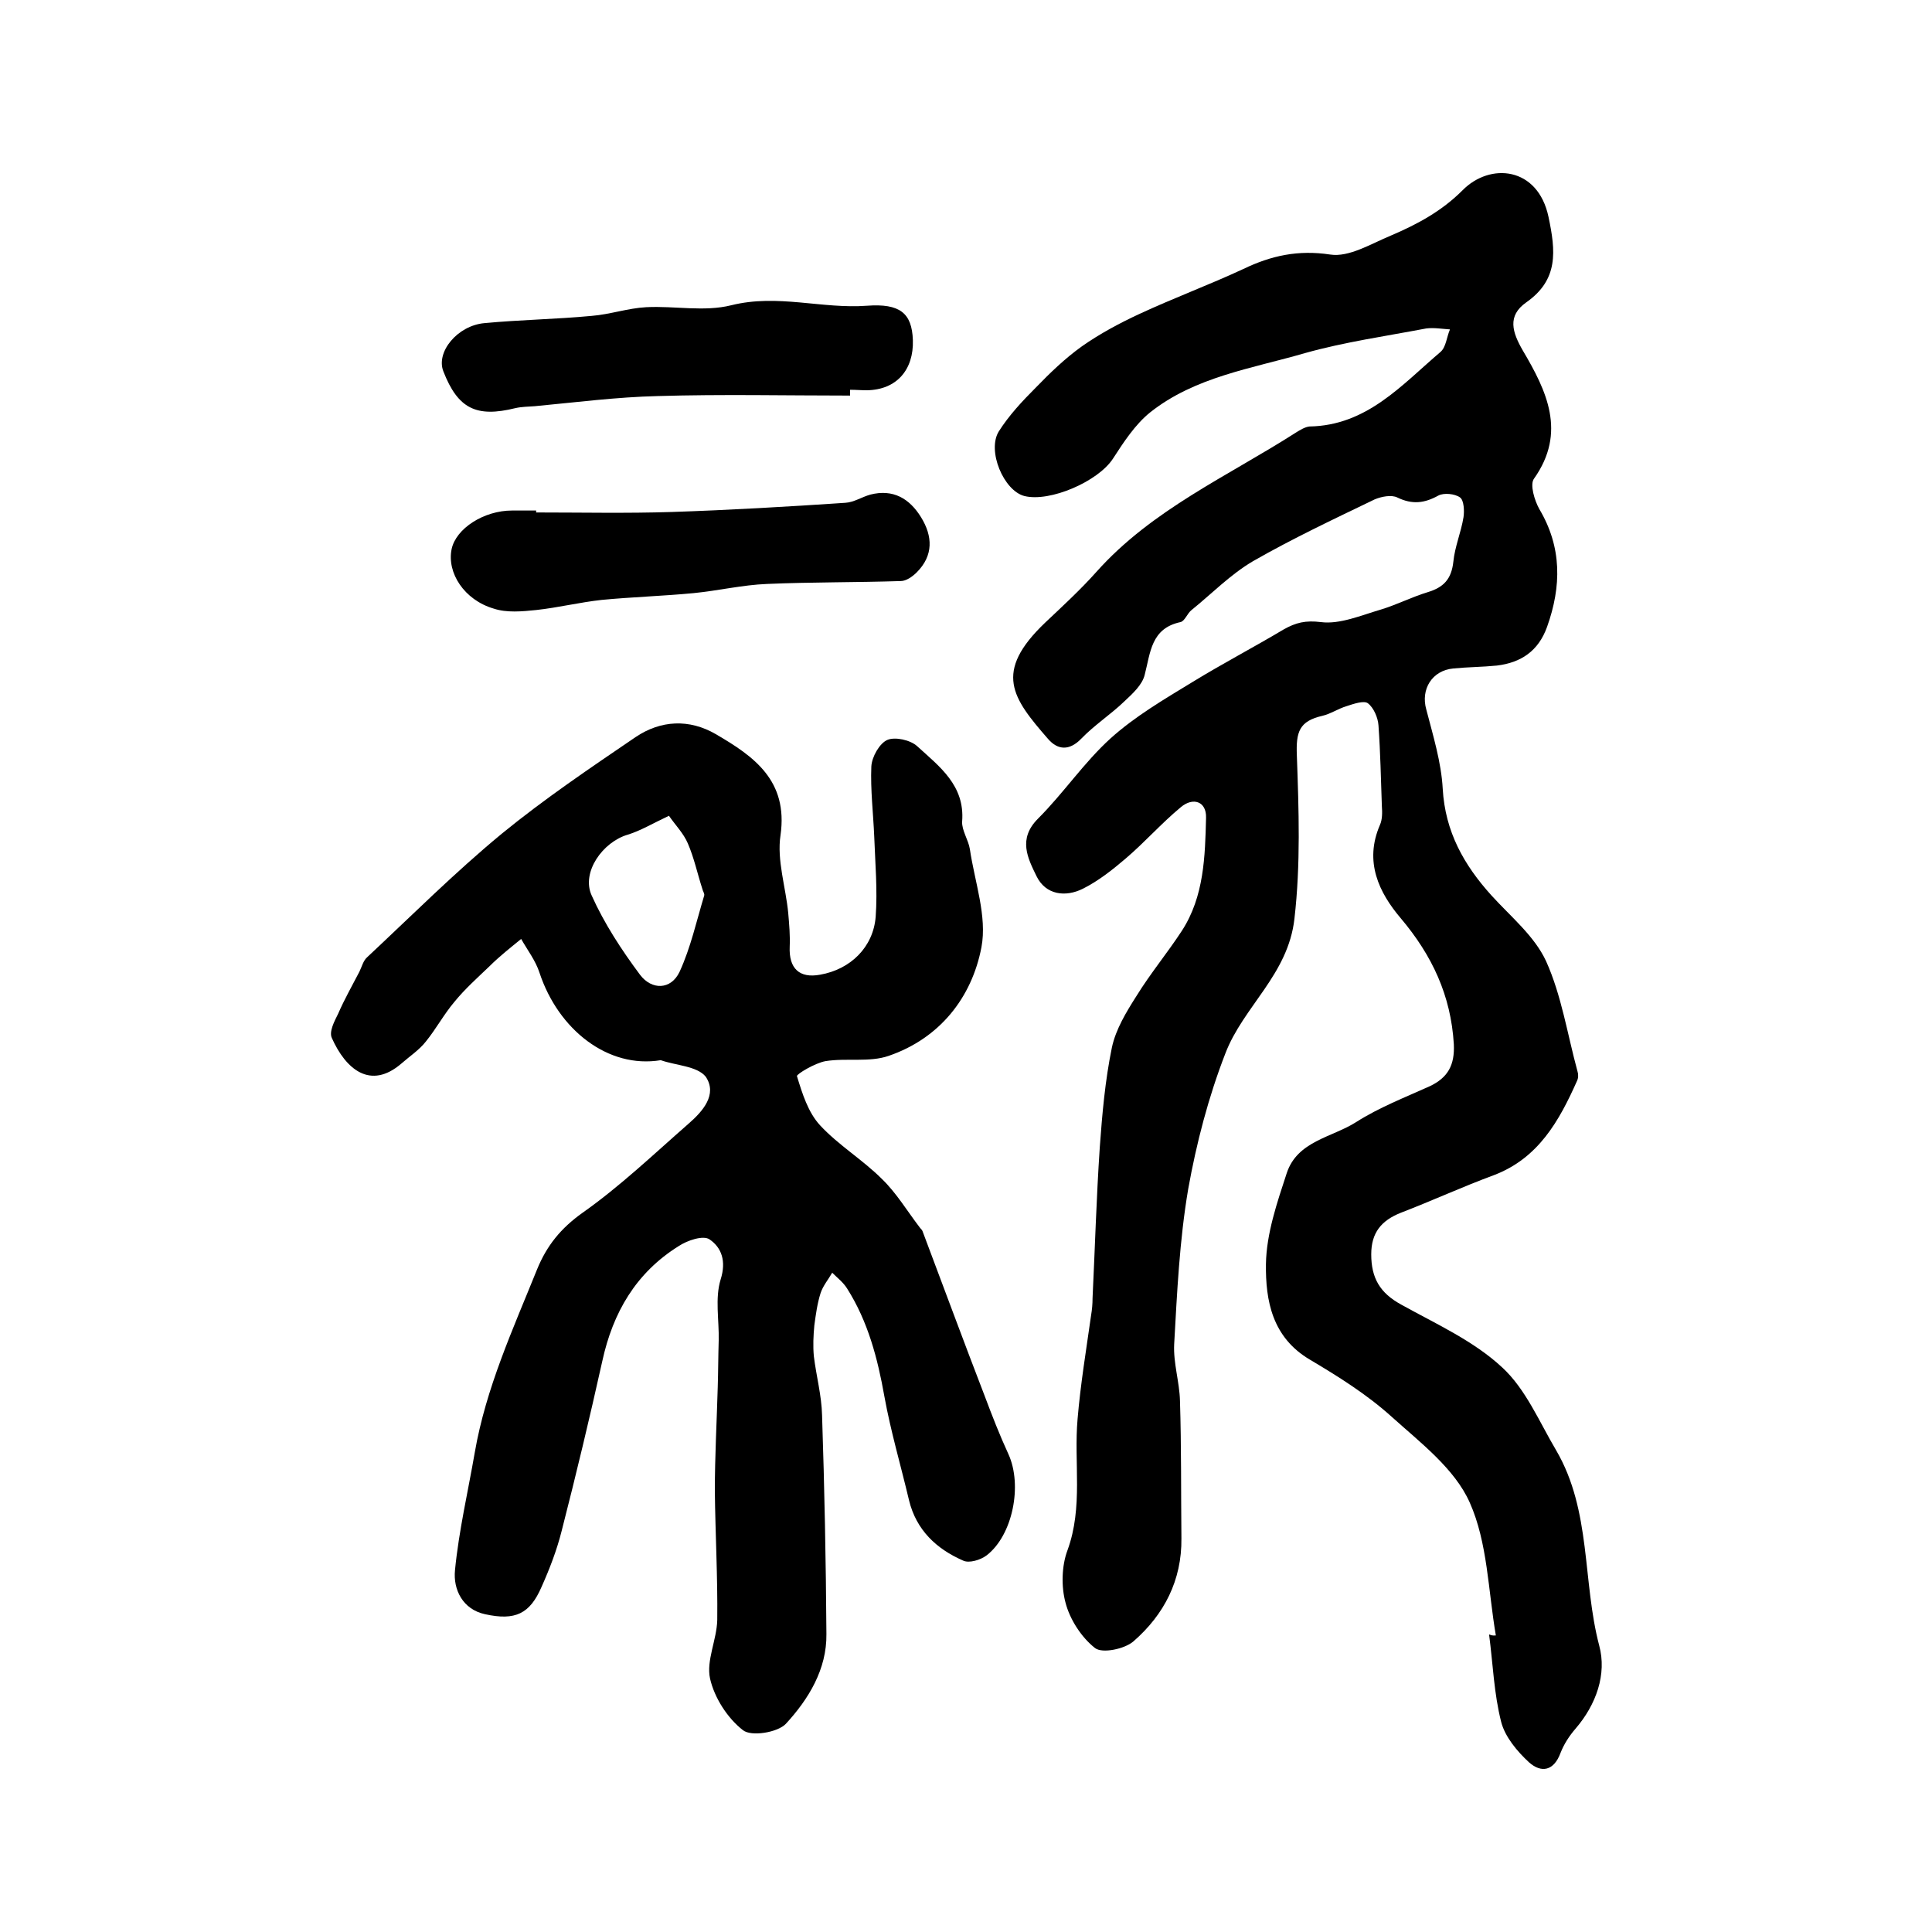
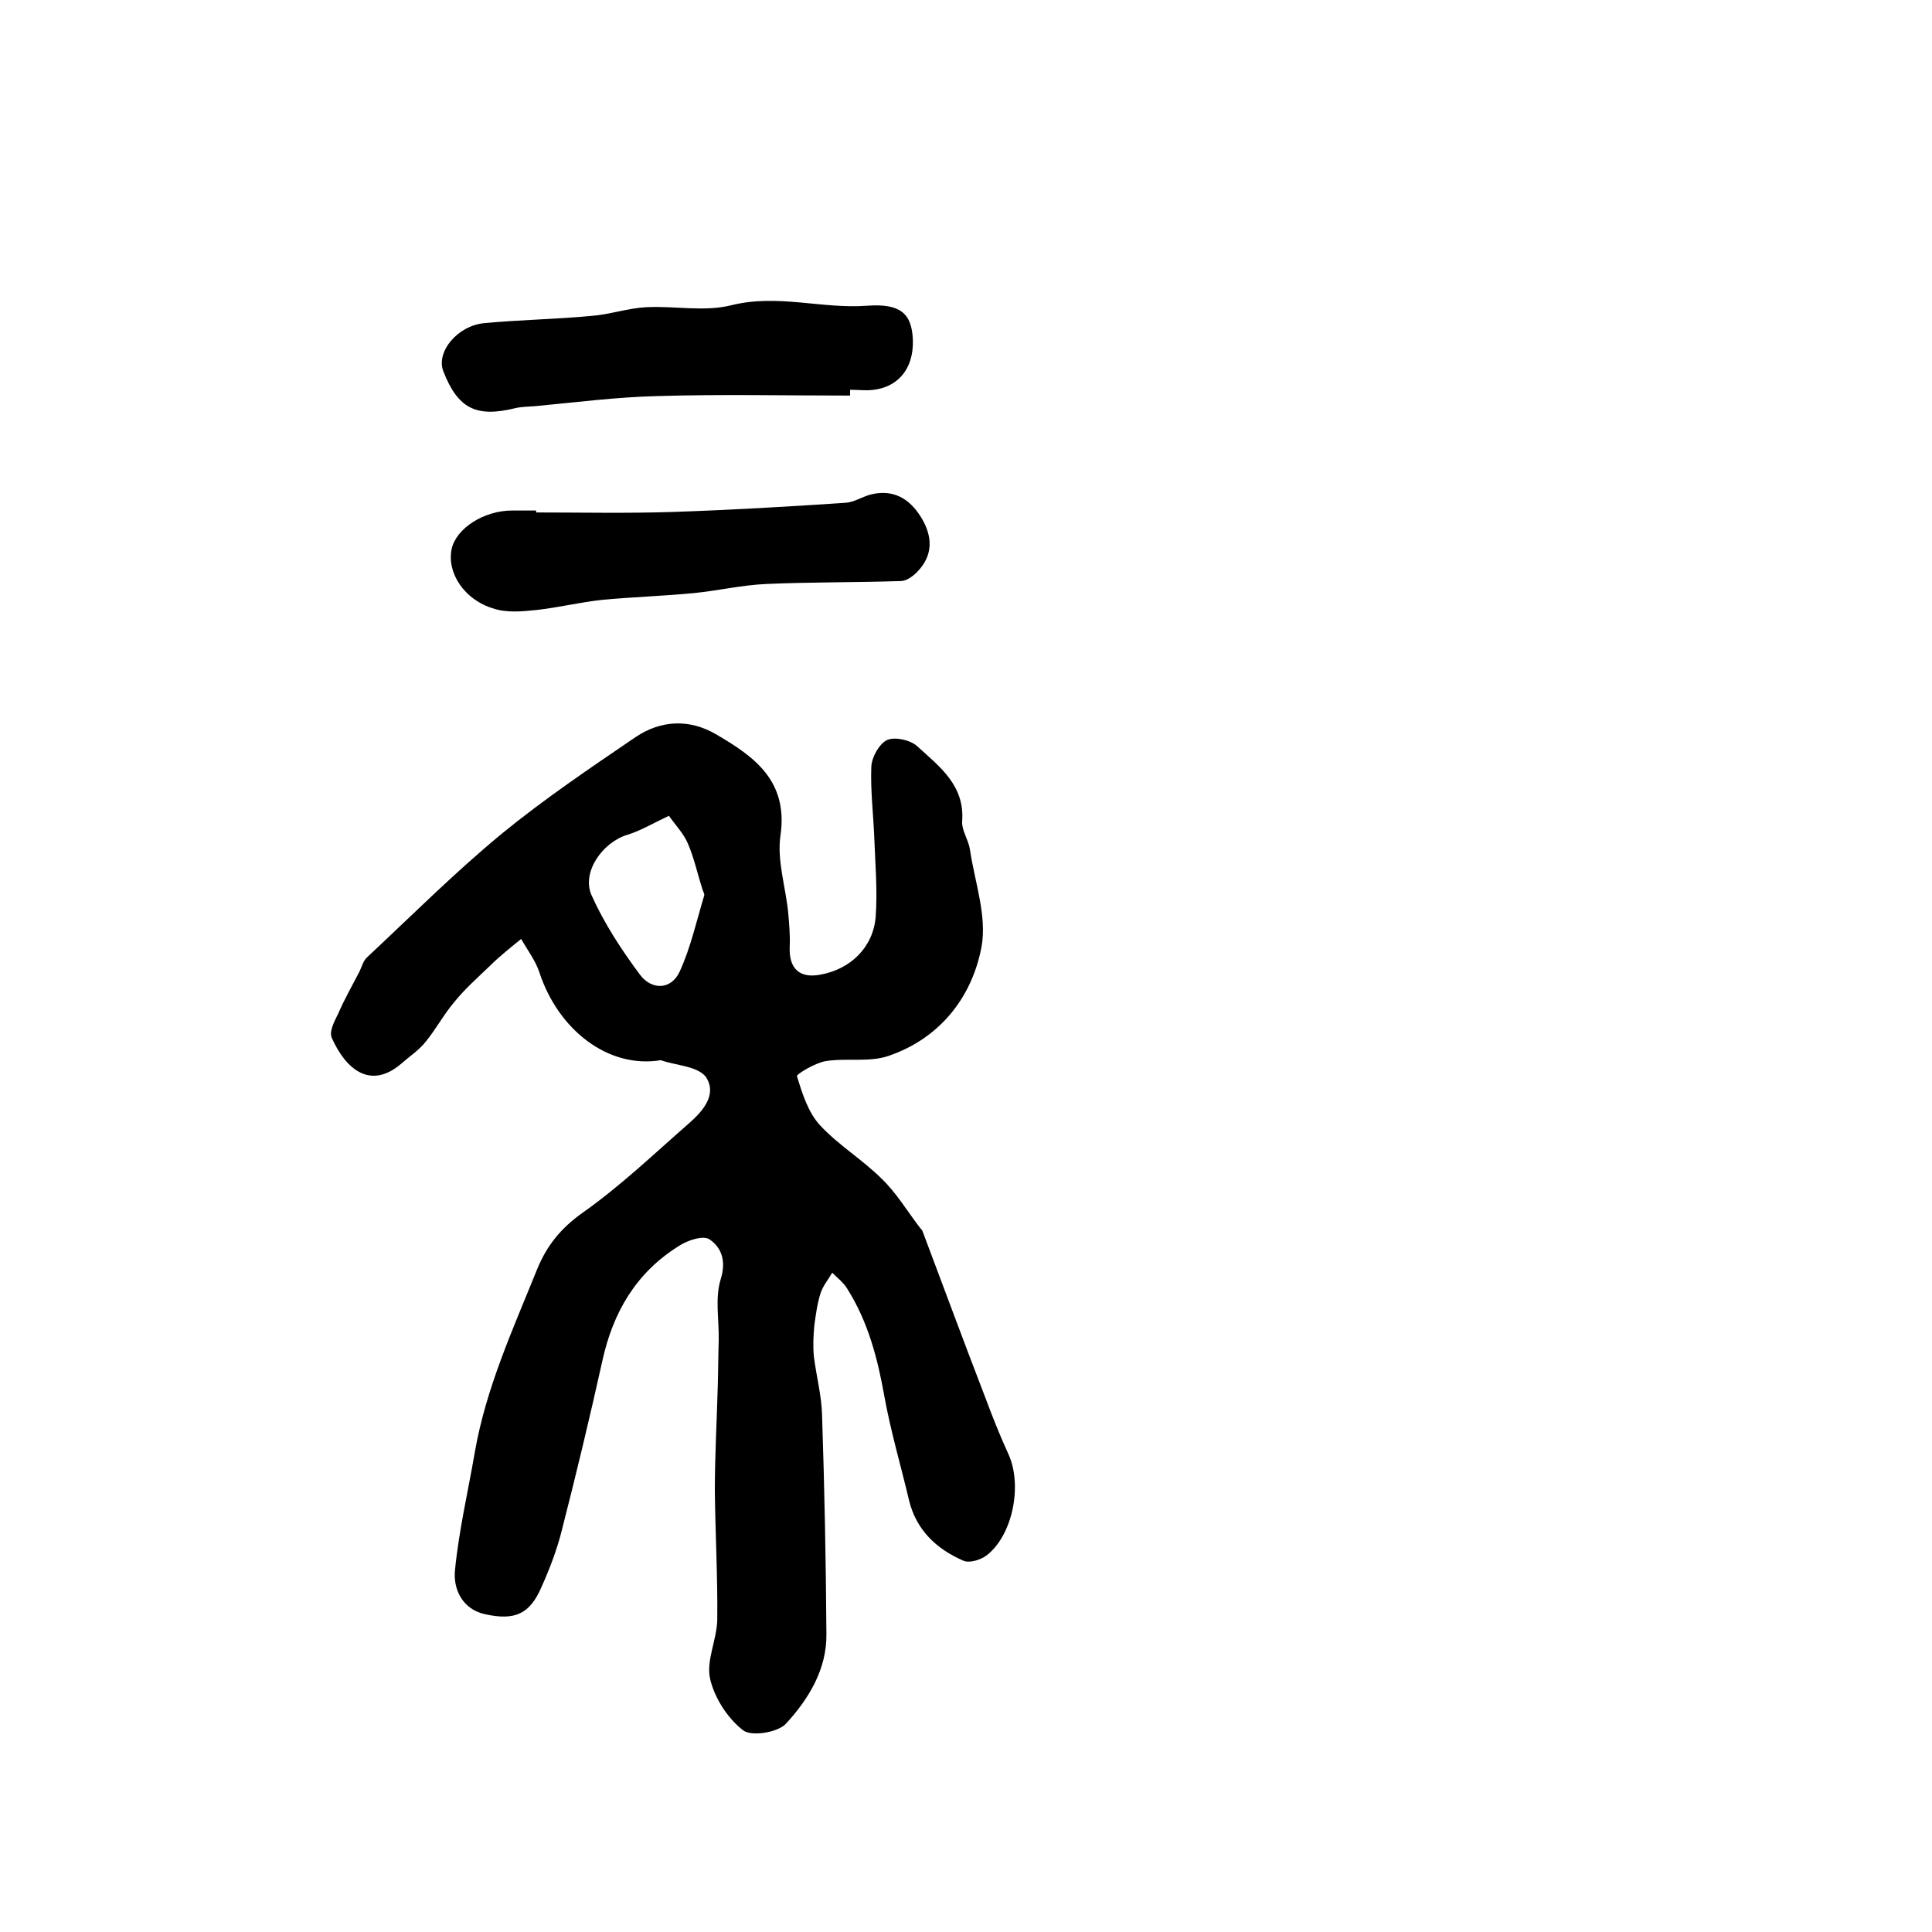
<svg xmlns="http://www.w3.org/2000/svg" version="1.1" id="图层_1" x="0px" y="0px" viewBox="0 0 400 400" style="enable-background:new 0 0 400 400;" xml:space="preserve">
  <style type="text/css">
	.st0{fill:#FFFFFF;}
</style>
  <g>
-     <path d="M309.7,338.6c-1.6-9.3-1.7-19.2-5.4-27.5c-3.1-7-10.2-12.4-16.2-17.8c-5.1-4.6-11-8.3-16.9-11.8   c-7.8-4.6-9.2-12.2-9.1-19.8c0.1-6.3,2.3-12.7,4.3-18.8c2.2-6.7,9.4-7.4,14.4-10.6c4.7-3,10.1-5.1,15.2-7.4c3.8-1.8,5.2-4.4,5-8.7   c-0.6-10.1-4.5-18.4-11-26.1c-4.5-5.3-7.6-11.7-4.3-19.3c0.5-1.1,0.5-2.6,0.4-3.9c-0.2-5.6-0.3-11.1-0.7-16.7   c-0.1-1.6-1-3.7-2.2-4.6c-0.8-0.6-2.9,0.1-4.4,0.6c-1.7,0.5-3.3,1.6-5,2c-4.8,1.1-5.5,3.3-5.3,8.2c0.4,11.3,0.8,22.5-0.5,33.8   c-1.3,11.6-10.6,18.2-14.3,27.9c-3.5,9-6,18.6-7.7,28.1c-1.8,10.6-2.3,21.4-2.9,32.1c-0.2,3.9,1.1,7.8,1.2,11.7   c0.3,9.5,0.2,19,0.3,28.5c0.1,8.7-3.6,15.8-9.9,21.3c-1.8,1.6-6.5,2.6-8,1.4c-2.8-2.2-5.2-5.9-6.1-9.4c-0.9-3.3-0.8-7.6,0.4-10.8   c3.3-9,1.3-18.2,2.1-27.2c0.6-7.2,1.8-14.4,2.8-21.5c0.2-1.2,0.3-2.3,0.3-3.5c0.5-10.4,0.8-20.9,1.5-31.3   c0.5-6.9,1.1-13.8,2.5-20.6c0.8-3.8,3-7.4,5.1-10.7c2.9-4.7,6.4-8.9,9.4-13.5c4.6-7.1,4.8-15.4,5-23.4c0.1-3.4-2.7-4.3-5.2-2.2   c-4,3.3-7.5,7.3-11.5,10.7c-2.7,2.3-5.6,4.6-8.8,6.2c-3.6,1.8-7.7,1.3-9.6-2.6c-1.8-3.7-3.9-7.7,0.3-11.9c5.3-5.3,9.5-11.6,15-16.6   c5.1-4.6,11.1-8.1,17-11.7c6.2-3.8,12.7-7.2,18.9-10.9c2.5-1.4,4.5-1.9,7.7-1.5c3.9,0.5,8.3-1.4,12.4-2.6c3.3-1,6.4-2.6,9.7-3.6   c3.3-1,4.9-2.7,5.3-6.3c0.3-3.1,1.6-6.1,2.1-9.2c0.2-1.3,0.1-3.5-0.7-4.1c-1.1-0.8-3.4-1-4.5-0.4c-2.9,1.6-5.4,1.9-8.5,0.4   c-1.2-0.6-3.3-0.2-4.7,0.4c-8.5,4.1-17,8.1-25.2,12.8c-4.6,2.7-8.5,6.7-12.7,10.1c-0.9,0.7-1.4,2.3-2.3,2.5   c-6.1,1.3-6.2,6.3-7.4,10.9c-0.5,2.1-2.5,3.9-4.2,5.5c-2.8,2.7-6.2,4.9-8.9,7.7c-2.5,2.6-4.9,2.4-6.9,0.1   c-7.4-8.5-11.4-13.8-0.6-24.1c3.6-3.4,7.3-6.8,10.6-10.5c11.5-12.9,27.2-19.8,41.4-28.9c0.8-0.5,1.8-1.1,2.7-1.2   c11.9-0.2,19.1-8.6,27.1-15.4c1.2-1,1.3-3.1,2-4.7c-1.6-0.1-3.3-0.4-4.9-0.2c-8.4,1.6-16.9,2.8-25.1,5.1   c-11,3.2-22.8,4.9-32.1,12.3c-3.1,2.5-5.5,6.2-7.7,9.6c-3.1,4.7-13,9-18.3,7.7c-4.3-1.1-7.8-9.4-5.3-13.4c2.1-3.3,4.8-6.2,7.6-9   c3-3.1,6.1-6.1,9.6-8.6c3.7-2.6,7.8-4.8,11.9-6.7c7.1-3.3,14.4-6,21.5-9.3c5.8-2.8,11.4-4,18-3c3.9,0.6,8.4-2.2,12.5-3.9   c5.4-2.3,10.5-5,14.9-9.4c5.7-5.8,15.6-4.9,17.8,5.5c1.5,7.1,2.1,13-4.6,17.7c-4,2.8-2.9,6.2-0.7,10c4.9,8.3,9.1,16.9,2.3,26.5   c-0.9,1.2,0.1,4.5,1.1,6.3c4.7,7.9,4.6,16,1.6,24.4c-1.8,5-5.4,7.4-10.4,8c-3,0.3-6,0.3-9,0.6c-4.4,0.4-6.8,4.3-5.6,8.5   c1.4,5.4,3.1,10.9,3.4,16.4c0.5,8.9,4.4,15.8,10.1,22.1c4,4.4,8.9,8.4,11.3,13.6c3.2,7.1,4.4,15.1,6.5,22.8c0.2,0.6,0.2,1.4-0.1,2   c-3.7,8.3-8,16-17.2,19.5c-6.5,2.4-12.8,5.3-19.3,7.8c-4,1.6-6.1,4.1-6.1,8.6c0,4.9,1.8,8,6.2,10.4c7.2,4,15,7.5,20.9,13   c4.9,4.5,7.7,11.3,11.2,17.2c7.3,12.5,5.4,27.1,8.9,40.4c1.6,5.9-0.6,12.2-4.9,17.2c-1.3,1.5-2.4,3.2-3.1,5c-1.4,3.8-4,4.2-6.5,2   c-2.5-2.3-5-5.3-5.8-8.4c-1.5-5.9-1.7-12-2.5-18.1C309,338.7,309.4,338.6,309.7,338.6z" />
    <path d="M136.8,219.5c-10.9,1.8-21.2-6.3-25.1-18.1c-0.8-2.5-2.5-4.7-3.8-7c-2.2,1.8-4.5,3.6-6.5,5.6c-2.5,2.4-5.1,4.7-7.3,7.4   c-2.2,2.6-3.8,5.6-5.9,8.2c-1.4,1.8-3.4,3.1-5.1,4.6c-6.4,5.5-11.5,1.2-14.4-5.3c-0.6-1.3,0.5-3.4,1.3-5c1.3-3,2.9-5.8,4.4-8.7   c0.5-1,0.8-2.3,1.6-3c9.2-8.6,18.2-17.6,27.9-25.6c8.8-7.2,18.3-13.6,27.7-20c5.2-3.5,11.1-3.8,16.6-0.6c7.9,4.6,15,9.6,13.4,20.9   c-0.8,5.2,1.1,10.8,1.6,16.2c0.2,2.3,0.4,4.6,0.3,6.9c-0.2,4.5,2,6.6,6.3,5.8c6.3-1.1,11-5.7,11.5-12c0.4-5.5-0.1-11.1-0.3-16.6   c-0.2-4.8-0.8-9.7-0.6-14.5c0.1-2,1.7-4.8,3.3-5.5c1.6-0.7,4.8,0,6.2,1.3c4.6,4.2,9.9,8.1,9.3,15.6c-0.1,1.8,1.3,3.8,1.6,5.7   c1,6.8,3.6,13.9,2.4,20.3c-2,10.5-8.7,18.9-19.2,22.5c-4,1.4-8.8,0.4-13.1,1.1c-2.2,0.4-6,2.7-5.9,3.1c1.1,3.6,2.3,7.5,4.8,10.2   c3.8,4.1,8.8,7.1,12.8,11.1c3,2.9,5.2,6.6,7.8,10c0.2,0.3,0.5,0.5,0.6,0.8c4.3,11.4,8.5,22.8,12.9,34.2c1.5,4,3.1,8.1,4.9,12   c2.9,6.4,0.9,16.7-4.5,20.9c-1.3,1-3.7,1.7-4.9,1.1c-5.5-2.4-9.7-6.3-11.2-12.5c-1.7-7.2-3.8-14.3-5.1-21.5   c-1.4-7.9-3.4-15.5-7.7-22.3c-0.8-1.3-2-2.2-3.1-3.3c-0.8,1.4-1.9,2.7-2.4,4.2c-0.7,2.2-1,4.5-1.3,6.7c-0.2,2.1-0.3,4.3-0.1,6.4   c0.5,4.1,1.6,8.1,1.7,12.2c0.5,15.1,0.8,30.2,0.9,45.3c0.1,7.3-3.7,13.5-8.4,18.6c-1.7,1.8-7.2,2.7-8.9,1.3   c-3.2-2.5-5.9-6.7-6.8-10.7c-0.8-3.7,1.4-8,1.5-12.1c0.1-8.9-0.4-17.8-0.5-26.7c0-7.2,0.4-14.4,0.6-21.5c0.1-3.2,0.1-6.5,0.2-9.7   c0.1-4.2-0.8-8.7,0.4-12.6c1.2-3.8,0.2-6.6-2.3-8.3c-1.3-0.9-4.6,0.2-6.4,1.4c-8.8,5.5-13.6,13.7-15.8,23.8   c-2.6,11.7-5.4,23.4-8.4,35.1c-1,4-2.5,7.9-4.2,11.7c-2.4,5.5-5.4,7-11.7,5.6c-4.6-1-6.6-5.1-6.2-9.1c0.8-8.2,2.7-16.3,4.1-24.4   c2.3-13.3,7.9-25.5,12.9-37.9c2-4.9,4.9-8.5,9.4-11.7c7.8-5.5,14.7-12.1,21.9-18.4c3-2.6,6.1-6.1,3.6-9.8   C144.3,220.7,139.9,220.6,136.8,219.5z M138.5,168.9c-3.4,1.6-5.9,3.1-8.5,3.9c-5.2,1.5-9.7,7.8-7.5,12.6c2.6,5.8,6.2,11.3,10,16.4   c2.4,3.2,6.4,3.2,8.2-0.6c2.3-5,3.5-10.5,5.1-15.8c0.1-0.4-0.3-0.9-0.4-1.4c-1-3.1-1.7-6.4-3-9.4   C141.5,172.5,139.8,170.8,138.5,168.9z" />
    <path d="M176,81.9c-13.3,0-26.5-0.3-39.8,0.1c-8.5,0.2-17,1.3-25.5,2.1c-1.3,0.1-2.7,0.1-4,0.4c-8.1,2-11.9,0.1-14.9-7.6   c-1.6-4,2.9-9.5,8.5-10c7.4-0.7,14.8-0.8,22.2-1.5c3.8-0.3,7.5-1.6,11.3-1.8c5.9-0.3,12,1,17.6-0.4c9.6-2.4,18.8,0.8,28.1,0.1   c6.8-0.5,9.3,1.5,9.5,7.1c0.2,6.2-3.4,10.3-9.5,10.4c-1.2,0-2.3-0.1-3.5-0.1C176,81.1,176,81.5,176,81.9z" />
    <path d="M111,106.1c9.4,0,18.7,0.2,28.1-0.1c12-0.4,24-1.1,35.9-1.9c1.8-0.1,3.4-1.2,5.2-1.7c4.7-1.2,8.1,0.8,10.5,4.7   c2.4,3.9,2.6,7.9-0.9,11.4c-0.9,0.9-2.2,1.8-3.3,1.8c-9.2,0.3-18.5,0.2-27.7,0.6c-5.1,0.2-10.1,1.4-15.2,1.9   c-6.3,0.6-12.7,0.8-19,1.4c-4.6,0.5-9,1.6-13.6,2.1c-2.9,0.3-6.1,0.6-8.8-0.3c-6.1-1.8-9.7-7.4-8.7-12.3c0.9-4.3,6.7-8,12.5-8   c1.7,0,3.3,0,5,0C111,105.9,111,106,111,106.1z" />
  </g>
</svg>